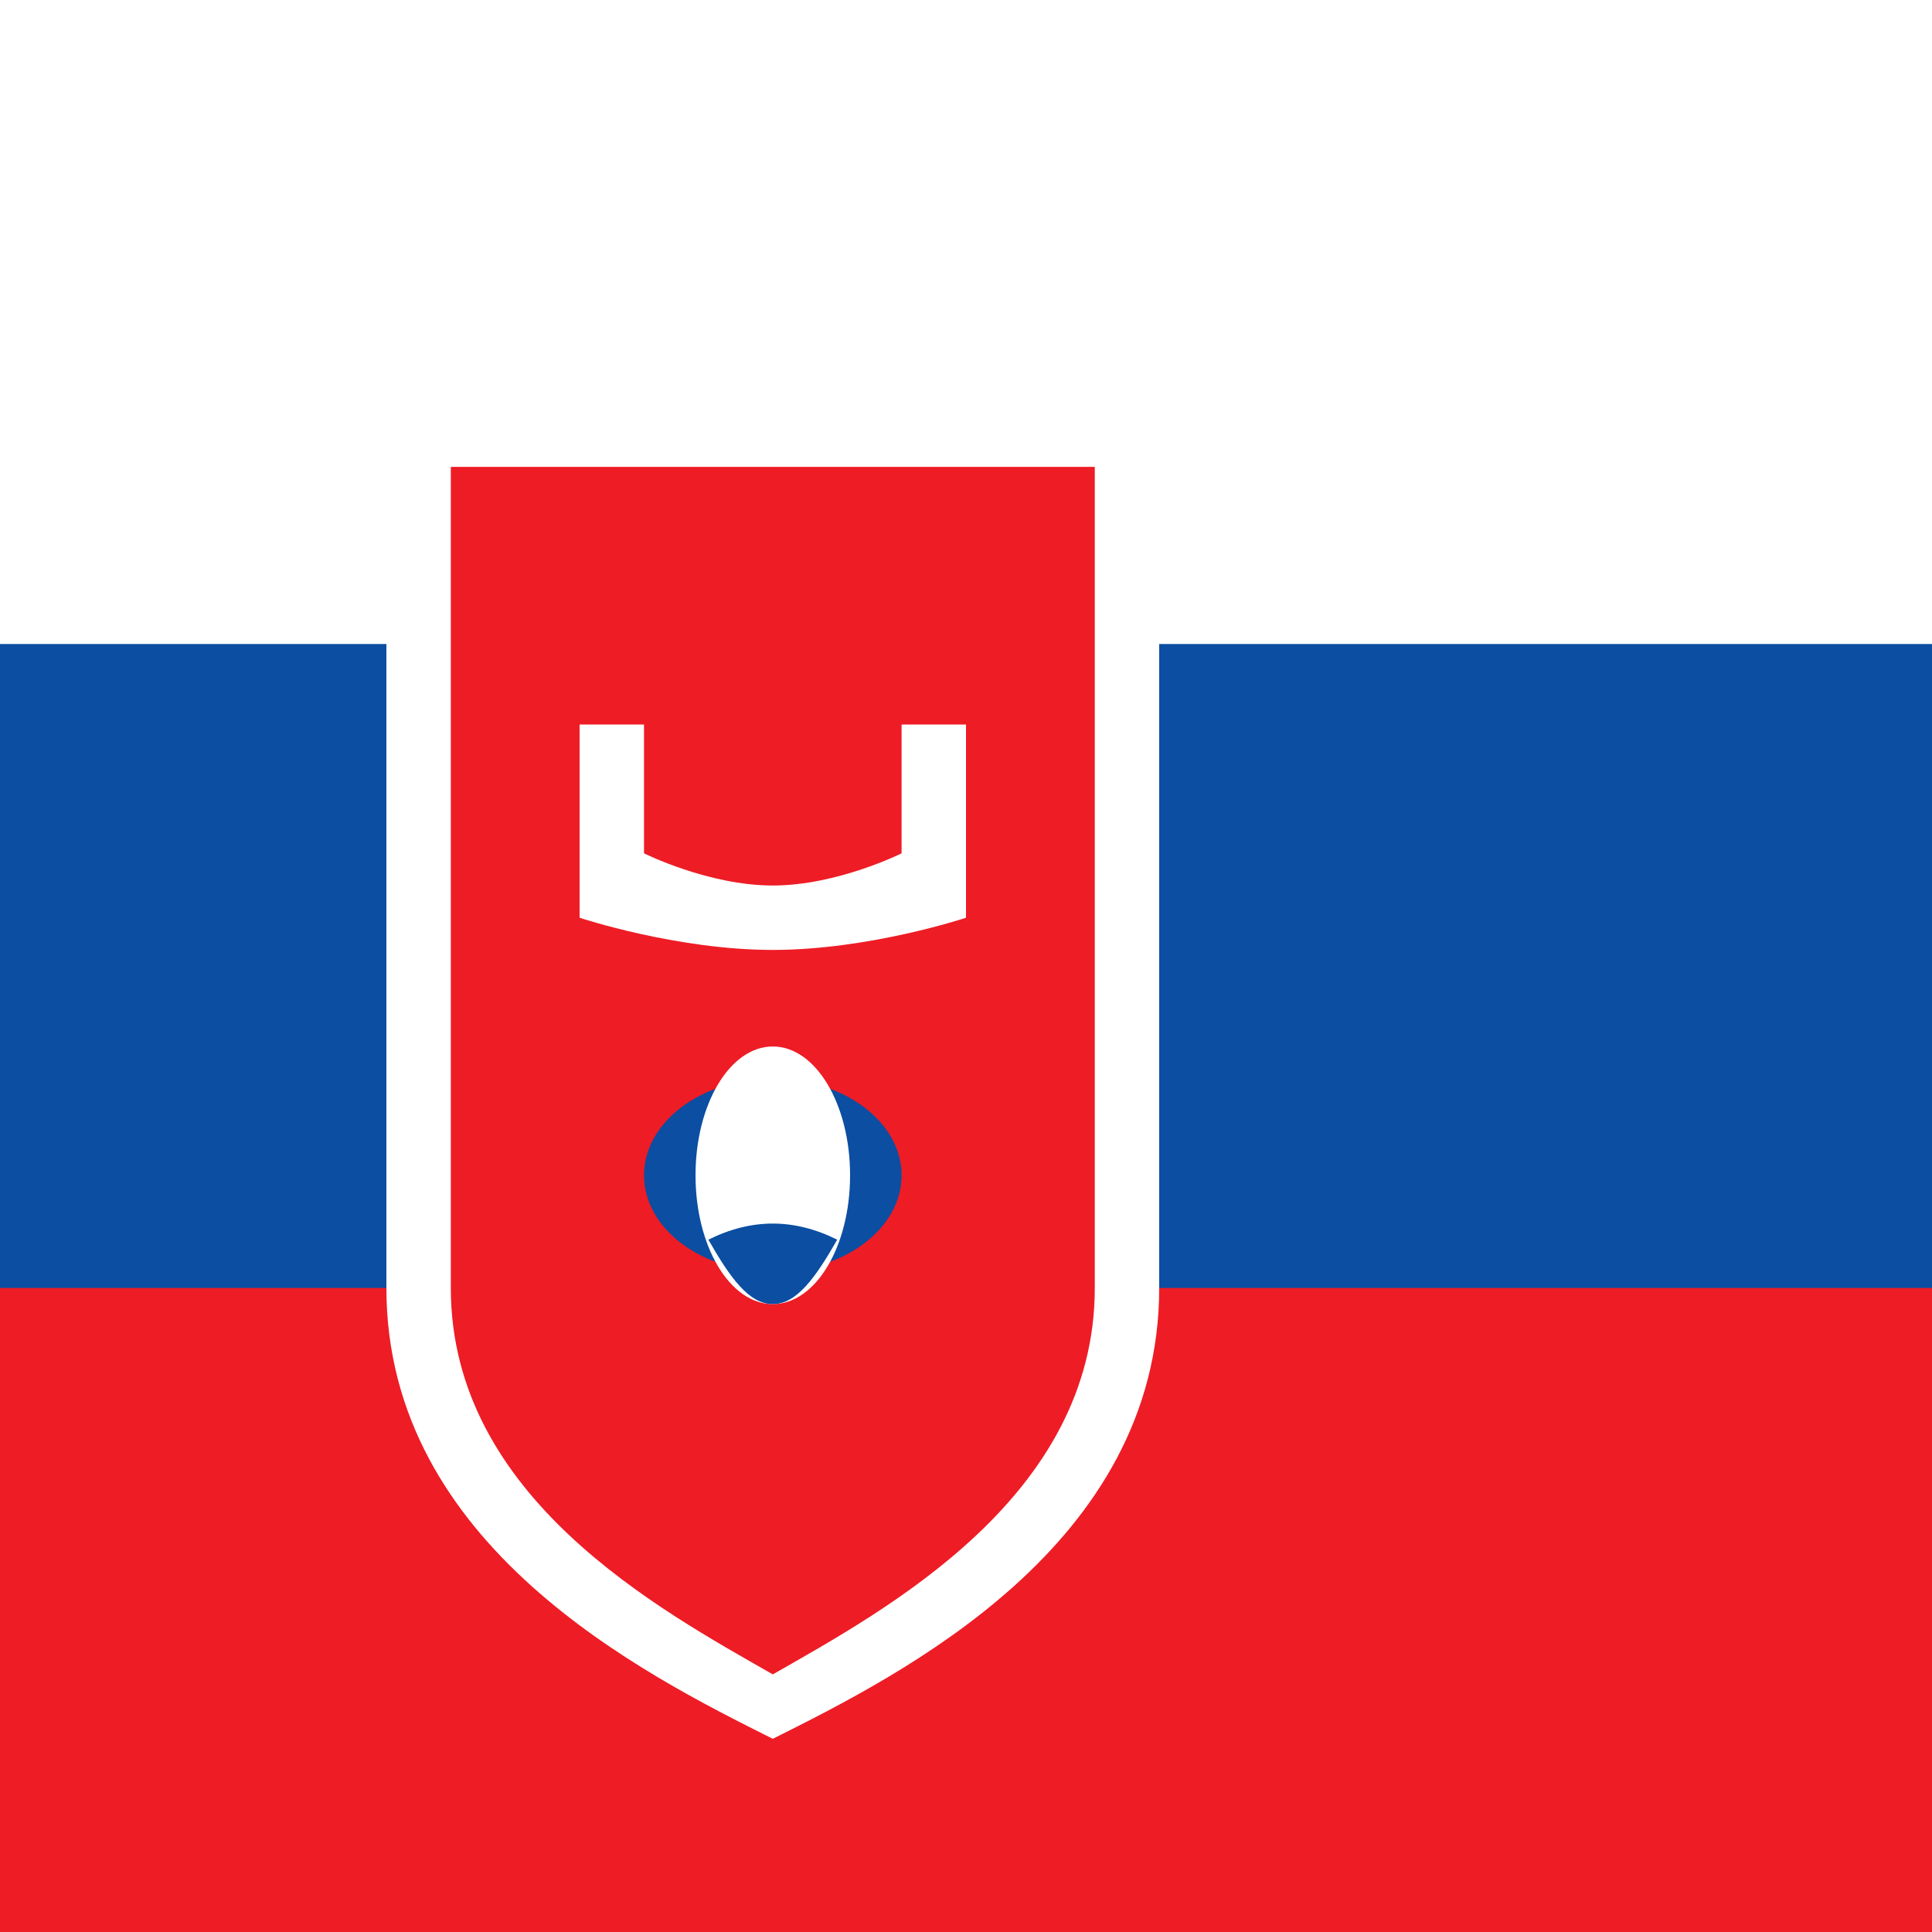
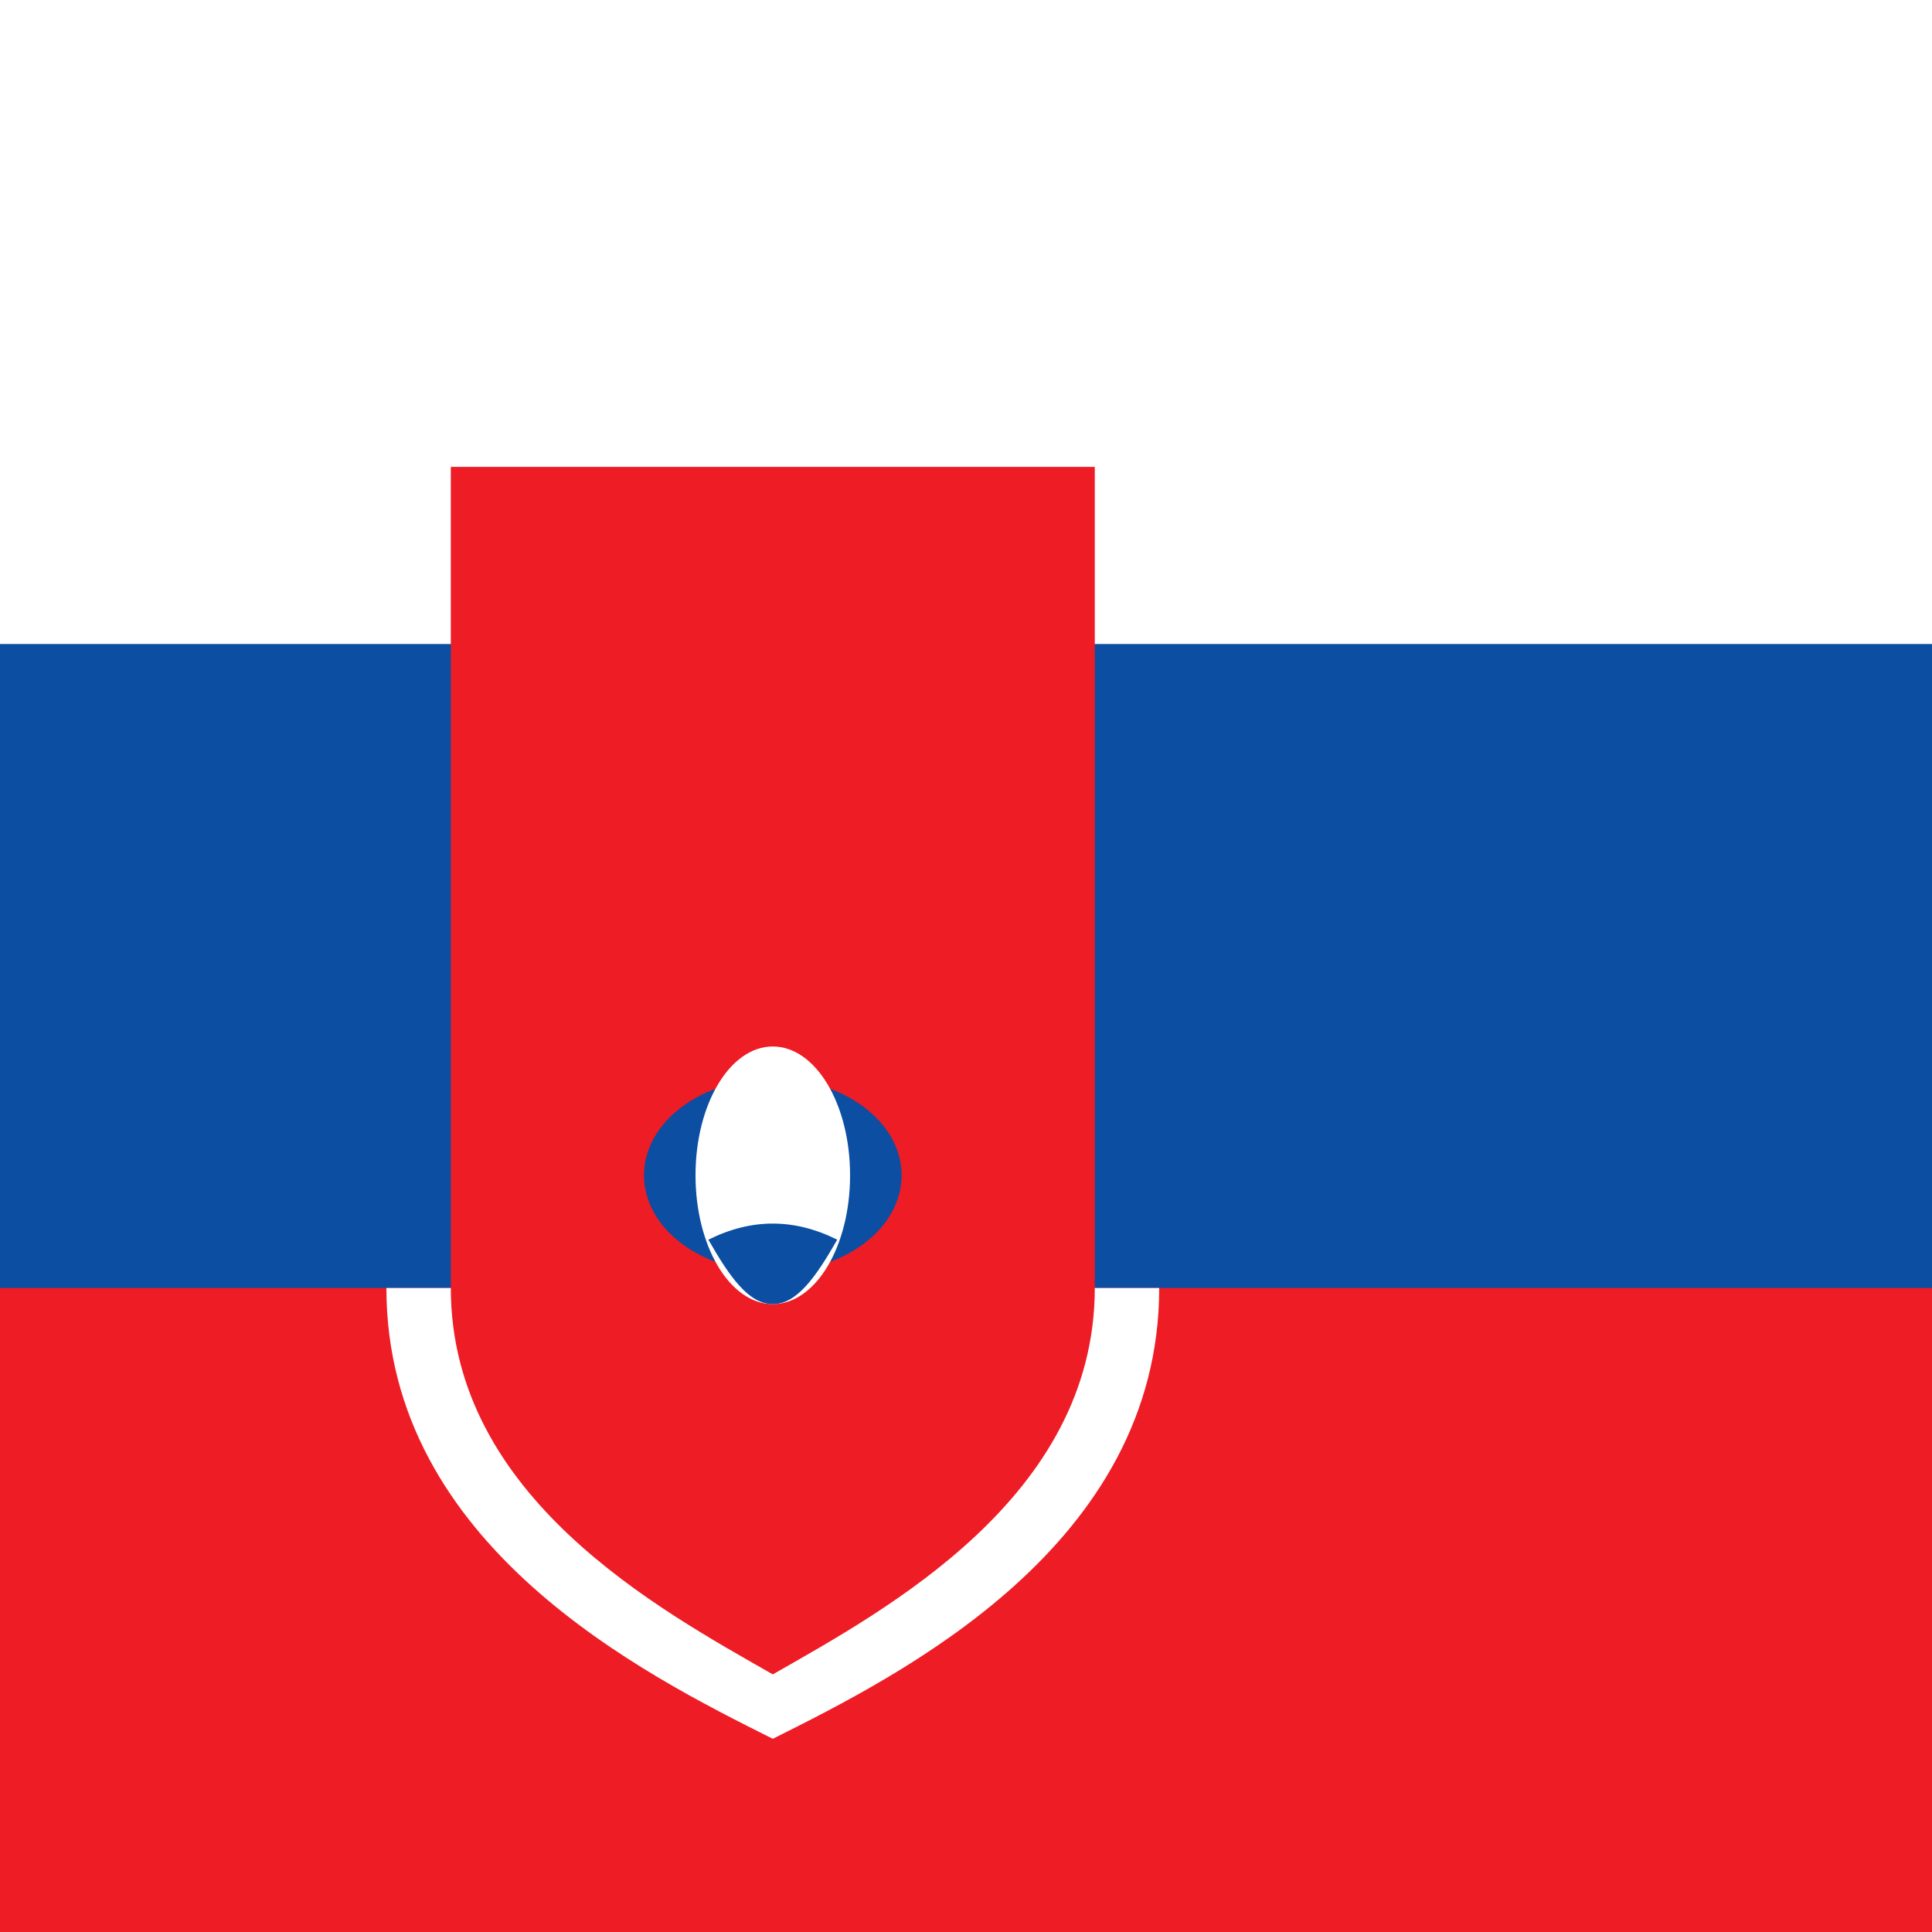
<svg xmlns="http://www.w3.org/2000/svg" viewBox="0 0 512 512">
  <rect width="512" height="512" fill="#ee1c25" />
  <rect width="512" height="341.33" fill="#0b4ea2" />
  <rect width="512" height="170.67" fill="#fff" />
-   <path fill="#fff" d="M102.4 106.67v234.66c0 68.27 68.27 102.4 102.4 119.47 34.13-17.07 102.4-51.2 102.4-119.47V106.67H102.4z" />
+   <path fill="#fff" d="M102.4 106.67v234.66c0 68.27 68.27 102.4 102.4 119.47 34.13-17.07 102.4-51.2 102.4-119.47H102.4z" />
  <path fill="#ee1c25" d="M119.47 123.73v217.6c0 55.47 55.47 85.33 85.33 102.4 29.87-17.07 85.33-46.93 85.33-102.4v-217.6H119.47z" />
-   <path fill="#fff" d="M204.8 234.67c-17.07 0-34.13-8.53-34.13-8.53v-34.13h-17.07v51.2s25.6 8.53 51.2 8.53 51.2-8.53 51.2-8.53v-51.2h-17.07v34.13s-17.06 8.53-34.13 8.53z" />
  <ellipse cx="204.8" cy="311.47" rx="34.13" ry="25.6" fill="#0b4ea2" />
  <path fill="#fff" d="M204.8 277.33c-11.38 0-20.48 15.3-20.48 34.14s9.1 34.13 20.48 34.13 20.48-15.29 20.48-34.13-9.1-34.14-20.48-34.14z" />
  <path fill="#0b4ea2" d="M187.73 328.53c5.69 9.96 10.71 17.07 17.07 17.07s11.38-7.11 17.07-17.07c-5.69-2.84-11.38-4.27-17.07-4.27s-11.38 1.43-17.07 4.27z" />
</svg>